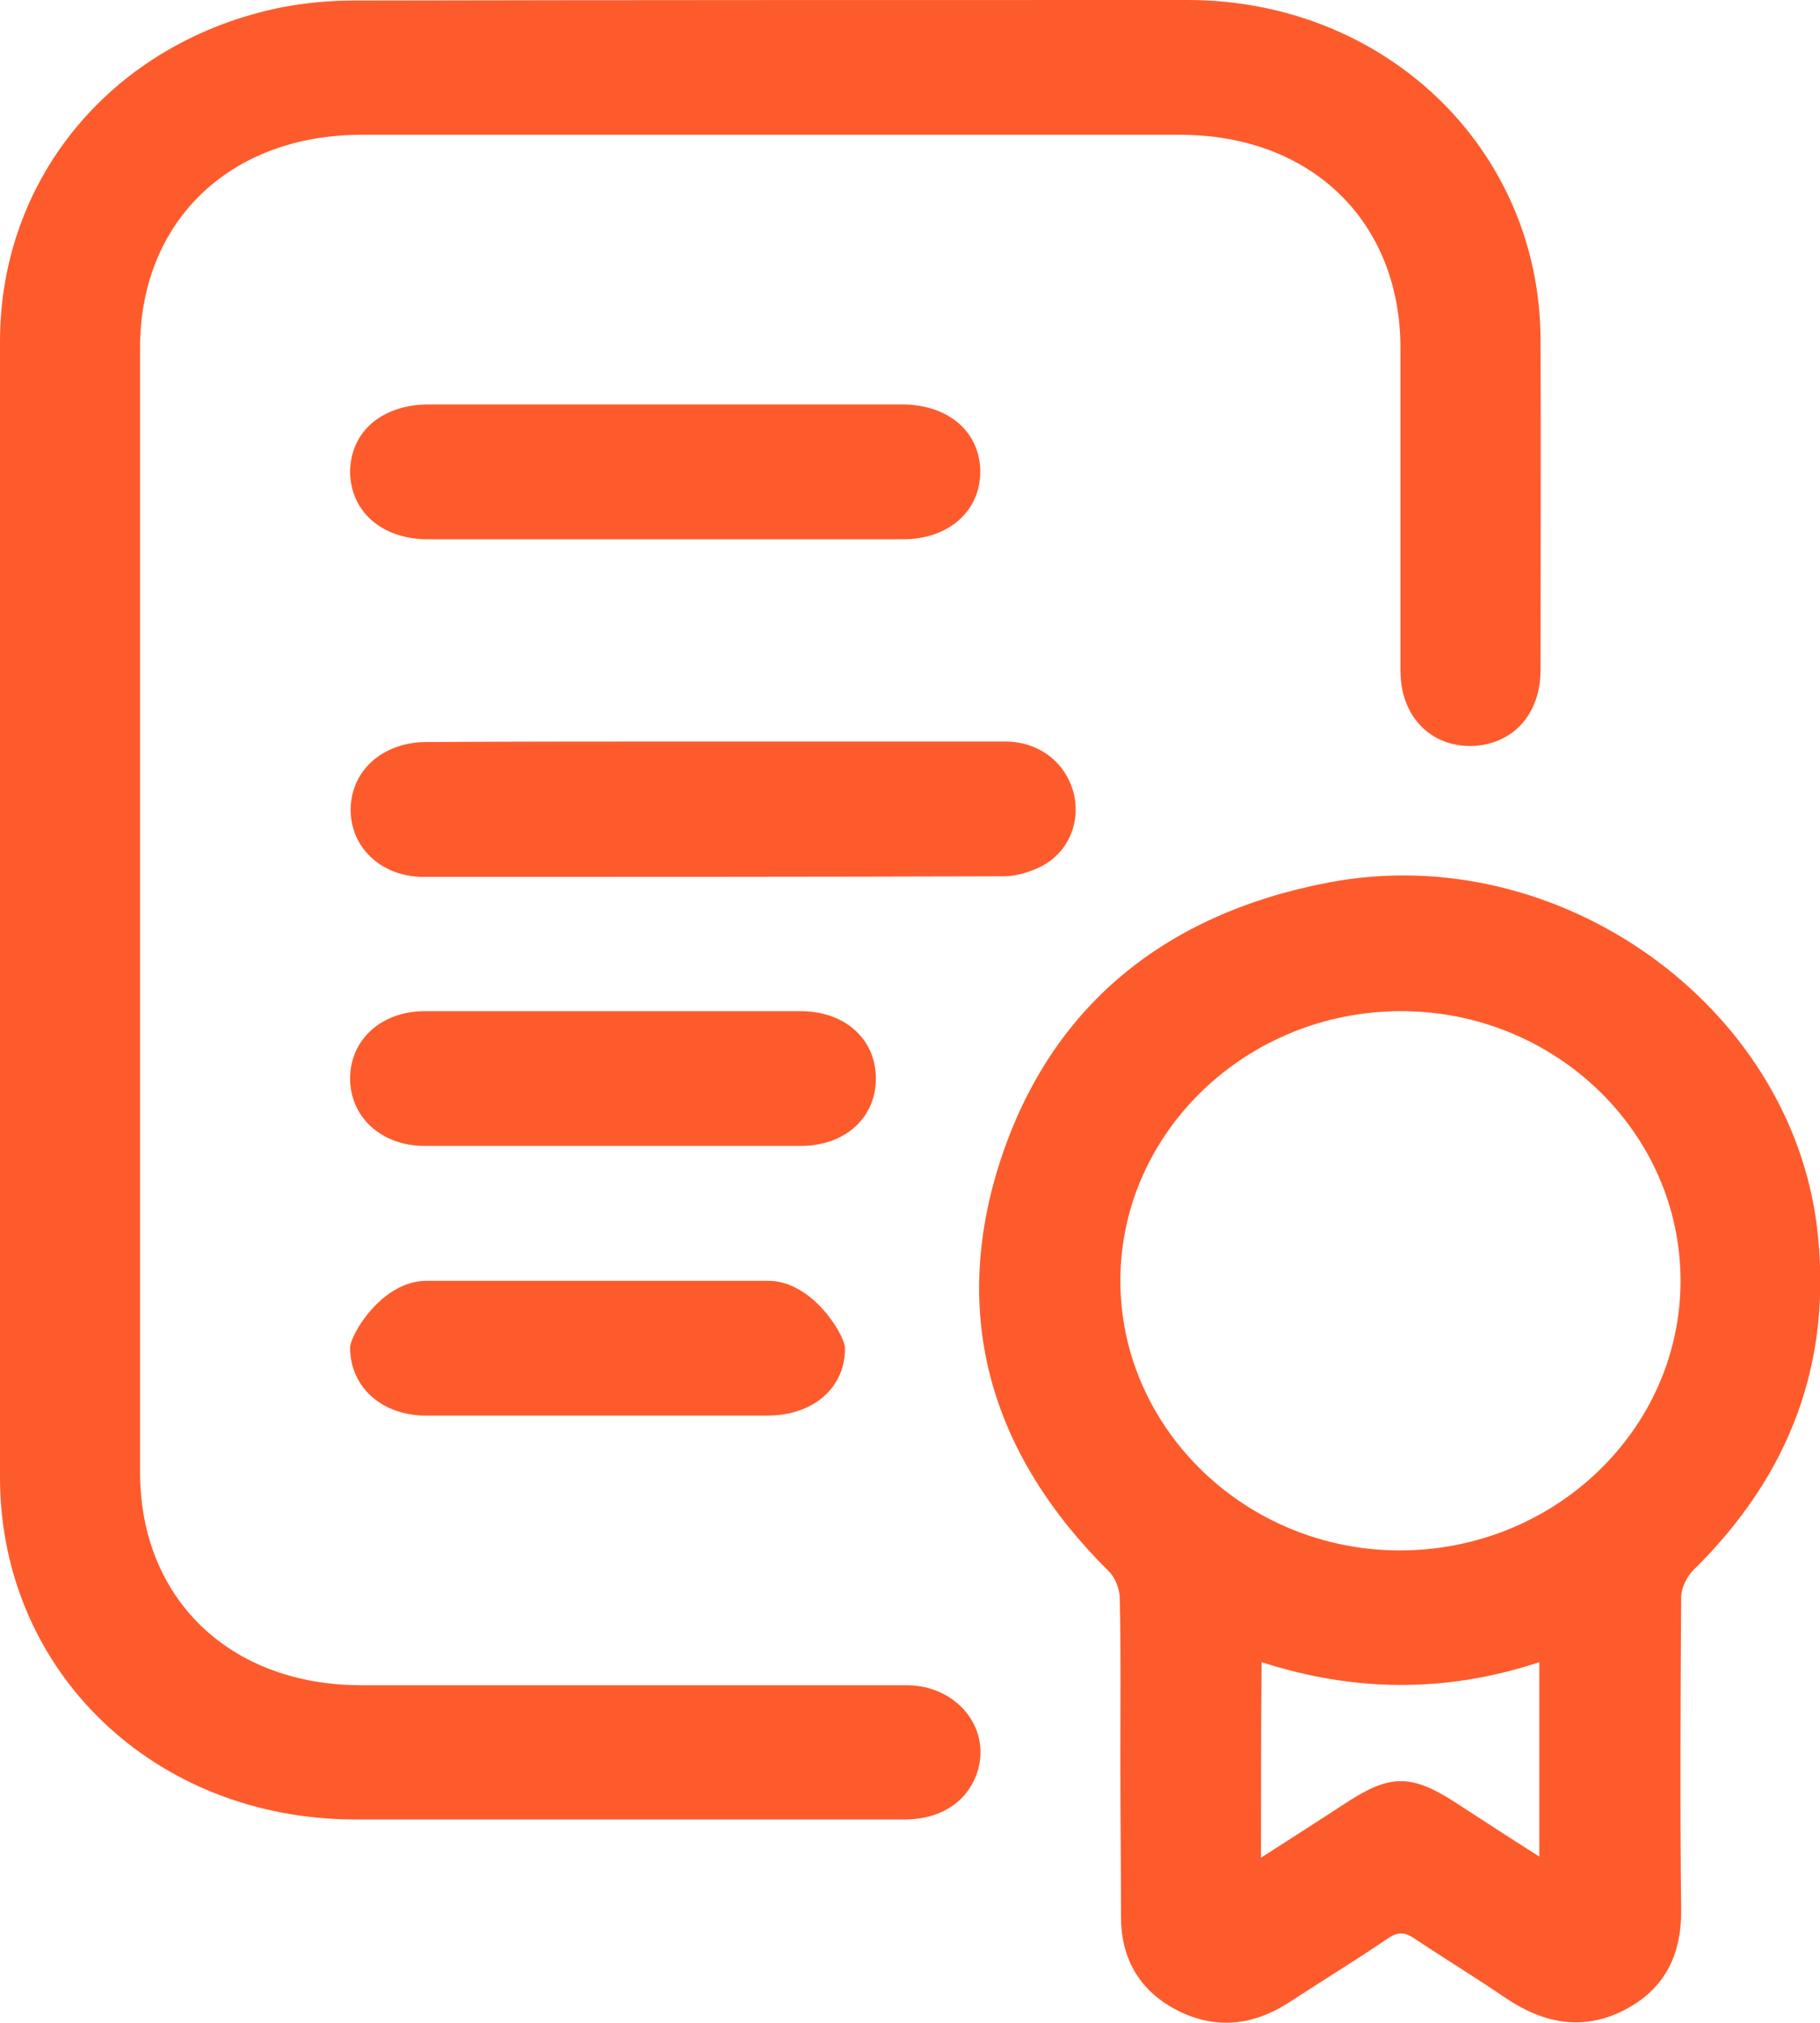
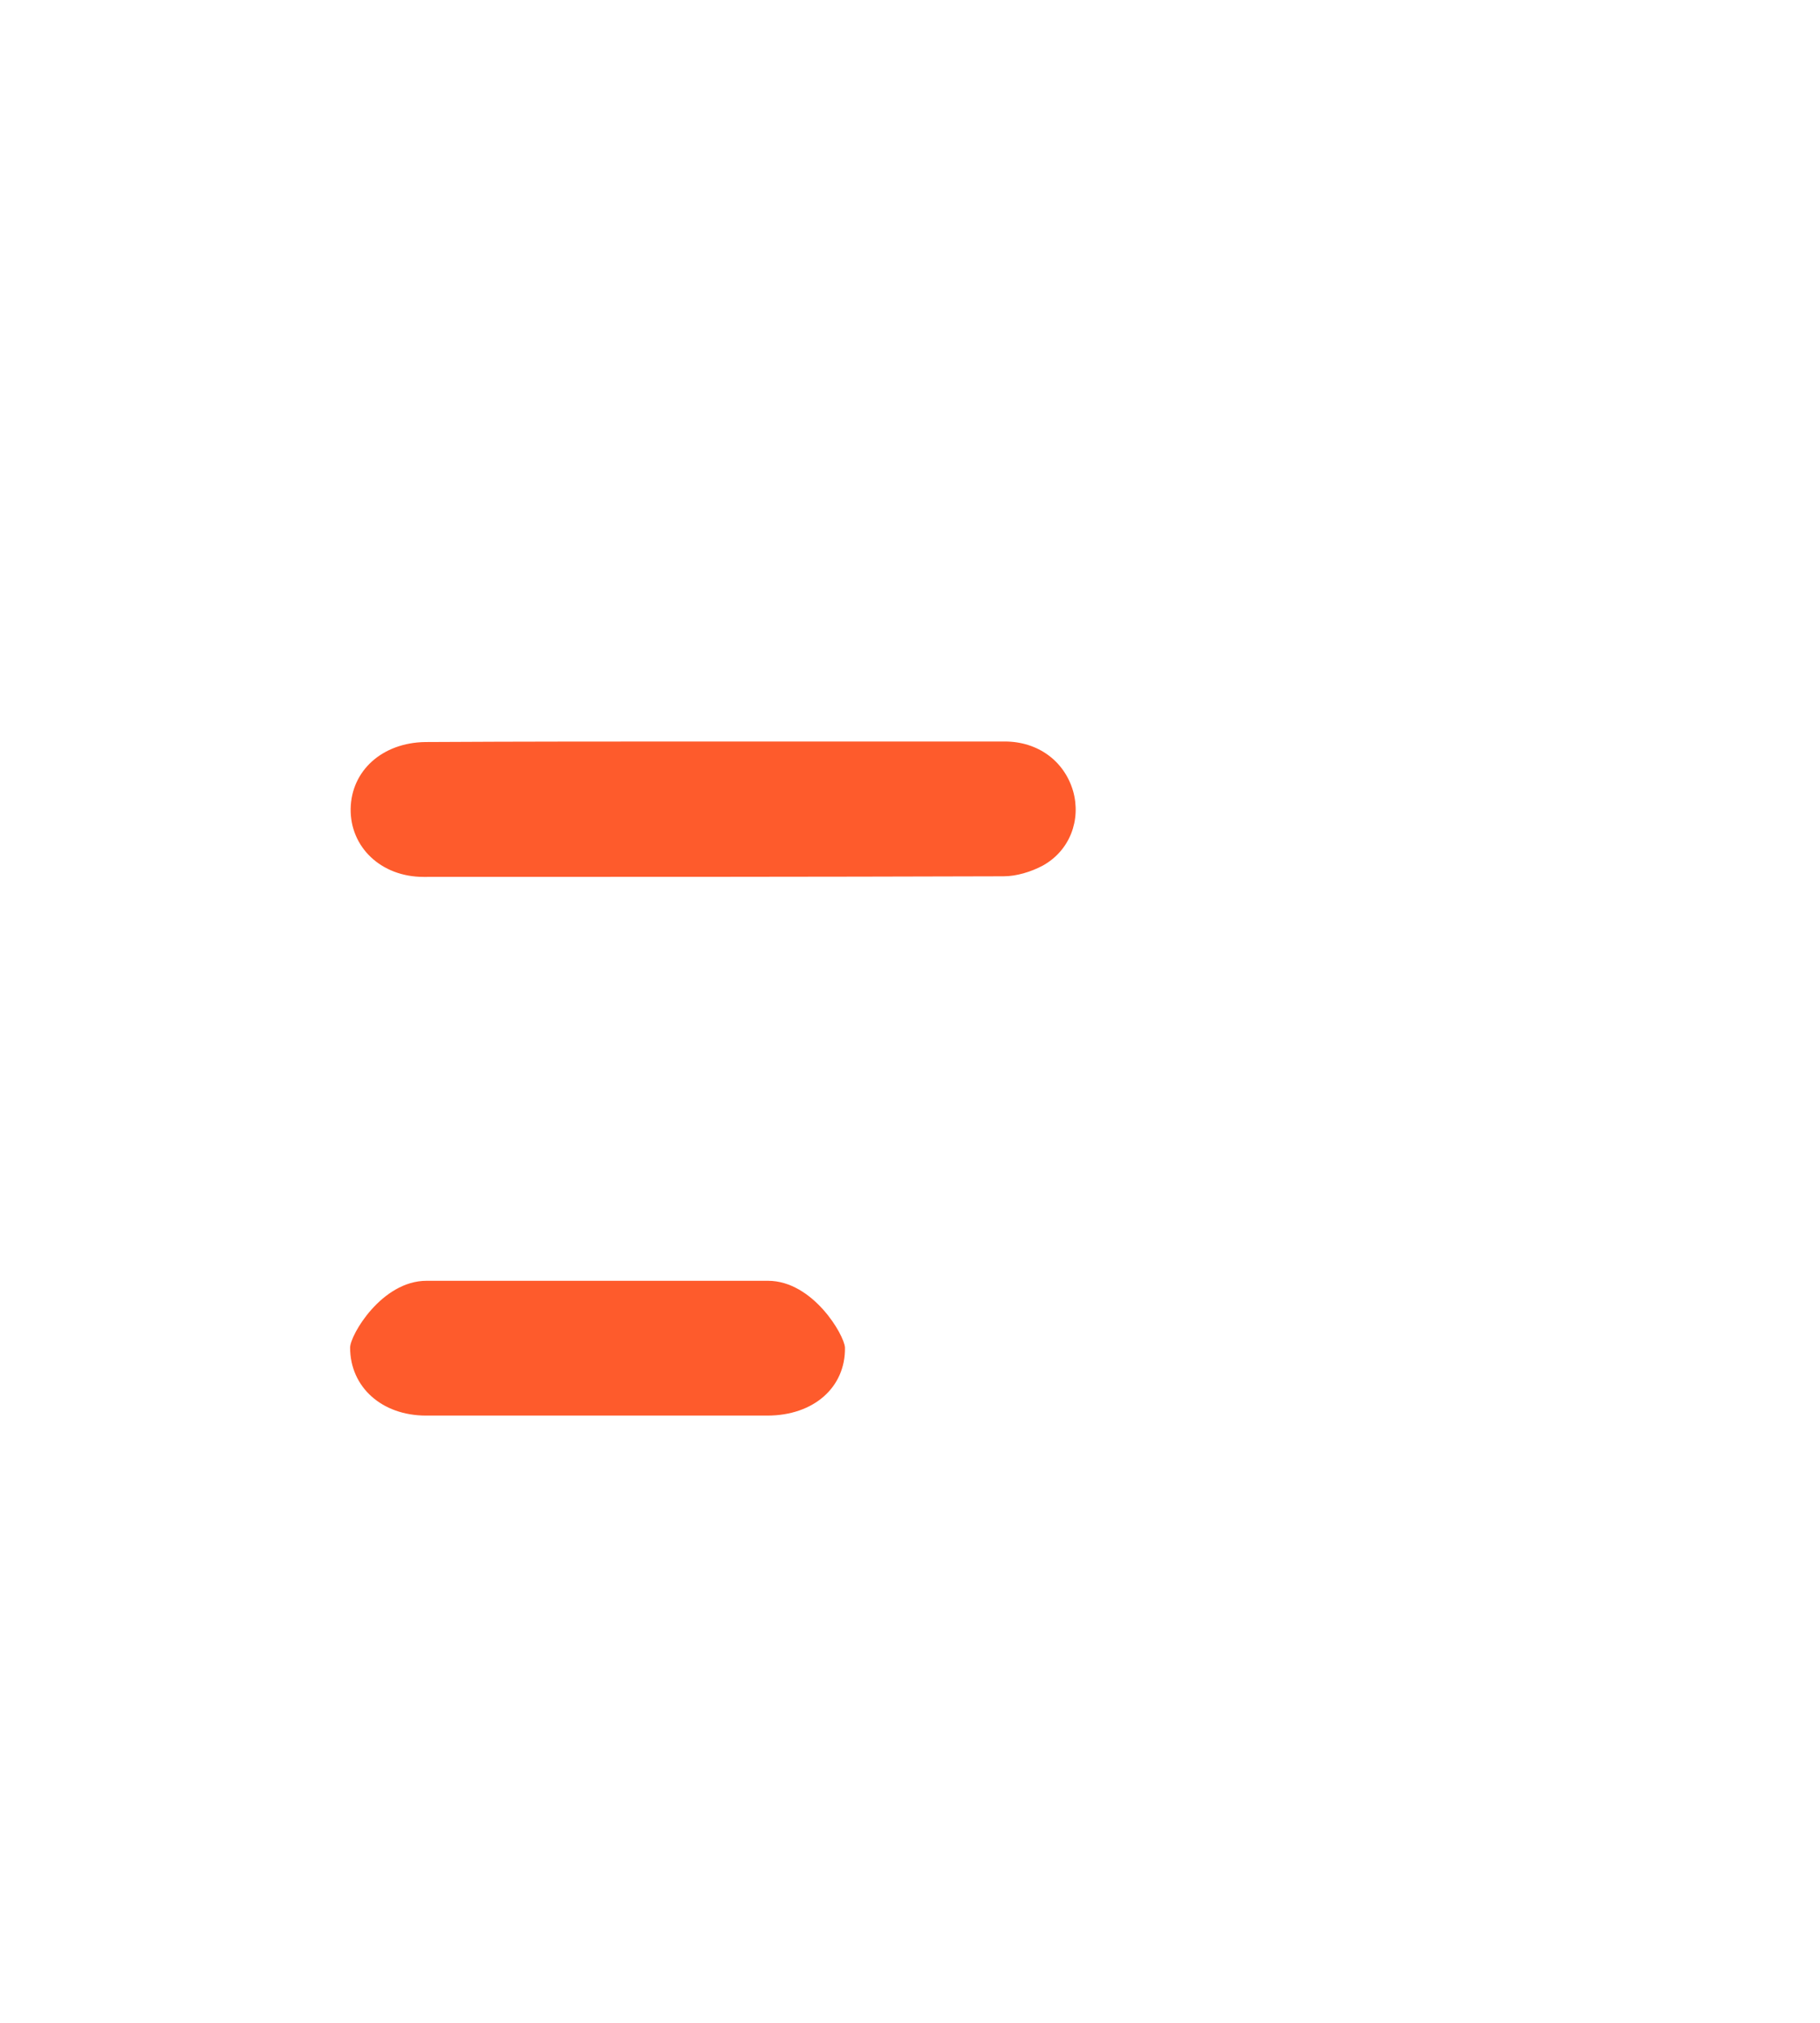
<svg xmlns="http://www.w3.org/2000/svg" width="27" height="30" viewBox="0 0 27 30" fill="none">
-   <path d="M0 13.496C0 10.689 0 7.873 0 5.065C0 2.616 1.697 0.608 4.181 0.108C4.527 0.042 4.891 0.008 5.246 0.008C9.366 0 13.496 0 17.616 0C20.551 0 22.845 2.208 22.854 5.032C22.862 6.665 22.854 8.298 22.854 9.939C22.854 10.605 22.429 11.055 21.815 11.064C21.2 11.064 20.776 10.605 20.776 9.947C20.776 8.356 20.776 6.765 20.776 5.165C20.776 3.282 19.451 1.999 17.504 1.999C13.461 1.999 9.41 1.999 5.367 1.999C3.411 1.999 2.078 3.282 2.078 5.157C2.078 10.714 2.078 16.279 2.078 21.836C2.078 23.71 3.411 24.993 5.358 24.993C8.051 24.993 10.743 24.993 13.444 24.993C14.232 24.993 14.742 25.684 14.474 26.351C14.309 26.751 13.928 26.984 13.418 26.984C11.903 26.984 10.388 26.984 8.873 26.984C7.67 26.984 6.475 26.984 5.272 26.984C2.294 26.984 0.009 24.793 0 21.927C0 19.12 0 16.304 0 13.496Z" fill="#FE5B2C" />
-   <path d="M16.621 26.109C16.621 25.31 16.63 24.51 16.612 23.702C16.612 23.569 16.543 23.393 16.448 23.302C14.699 21.569 14.093 19.52 14.838 17.22C15.582 14.938 17.262 13.555 19.711 13.088C23.113 12.438 26.559 14.896 26.957 18.212C27.191 20.194 26.559 21.877 25.113 23.294C25.018 23.393 24.94 23.56 24.94 23.693C24.931 25.235 24.923 26.776 24.94 28.317C24.949 28.967 24.715 29.483 24.118 29.8C23.503 30.125 22.914 30.017 22.352 29.642C21.901 29.334 21.434 29.05 20.984 28.75C20.837 28.65 20.733 28.65 20.586 28.75C20.11 29.075 19.616 29.375 19.131 29.692C18.595 30.042 18.032 30.108 17.452 29.808C16.881 29.509 16.621 29.017 16.63 28.392C16.63 27.626 16.621 26.867 16.621 26.109ZM16.621 18.978C16.612 21.177 18.474 22.985 20.75 22.994C23.053 23.002 24.931 21.203 24.931 18.995C24.931 16.795 23.07 14.996 20.785 14.996C18.499 14.996 16.63 16.787 16.621 18.978ZM18.707 27.551C19.175 27.251 19.59 26.984 20.014 26.709C20.62 26.318 20.941 26.318 21.555 26.709C21.971 26.976 22.386 27.251 22.836 27.534C22.836 26.551 22.836 25.618 22.836 24.651C21.451 25.11 20.084 25.093 18.716 24.651C18.707 25.635 18.707 26.559 18.707 27.551Z" fill="#FE5B2C" />
  <path d="M10.587 10.997C12.024 10.997 13.461 10.997 14.906 10.997C15.4 10.997 15.789 11.288 15.919 11.73C16.04 12.155 15.876 12.613 15.469 12.838C15.296 12.93 15.079 12.996 14.889 12.996C12.024 13.005 9.158 13.005 6.284 13.005C5.652 13.005 5.194 12.563 5.202 11.996C5.211 11.43 5.67 11.014 6.31 11.005C7.73 10.997 9.158 10.997 10.587 10.997Z" fill="#FE5B2C" />
-   <path d="M9.904 5.998C11.063 5.998 12.215 5.998 13.375 5.998C14.067 5.998 14.535 6.398 14.543 6.99C14.543 7.581 14.076 7.998 13.392 7.998C11.046 7.998 8.7 7.998 6.346 7.998C5.662 7.998 5.194 7.581 5.194 6.99C5.203 6.398 5.67 5.998 6.363 5.998C7.58 5.998 8.726 5.998 9.904 5.998Z" fill="#FE5B2C" />
-   <path d="M9.125 14.996C10.042 14.996 10.96 14.996 11.877 14.996C12.535 14.996 12.994 15.412 12.994 15.996C12.994 16.579 12.535 16.995 11.877 16.995C10.016 16.995 8.164 16.995 6.303 16.995C5.653 16.995 5.186 16.562 5.194 15.979C5.203 15.412 5.662 14.996 6.303 14.996C7.246 14.996 8.181 14.996 9.125 14.996Z" fill="#FE5B2C" />
  <path d="M8.847 20.994C8.008 20.994 7.159 20.994 6.32 20.994C5.662 20.994 5.194 20.569 5.194 19.986C5.194 19.801 5.662 18.995 6.328 18.995C8.016 18.995 9.704 18.995 11.393 18.995C12.059 18.995 12.527 19.801 12.535 19.986C12.544 20.578 12.068 20.994 11.384 20.994C10.536 20.994 9.696 20.994 8.847 20.994Z" fill="#FE5B2C" />
</svg>